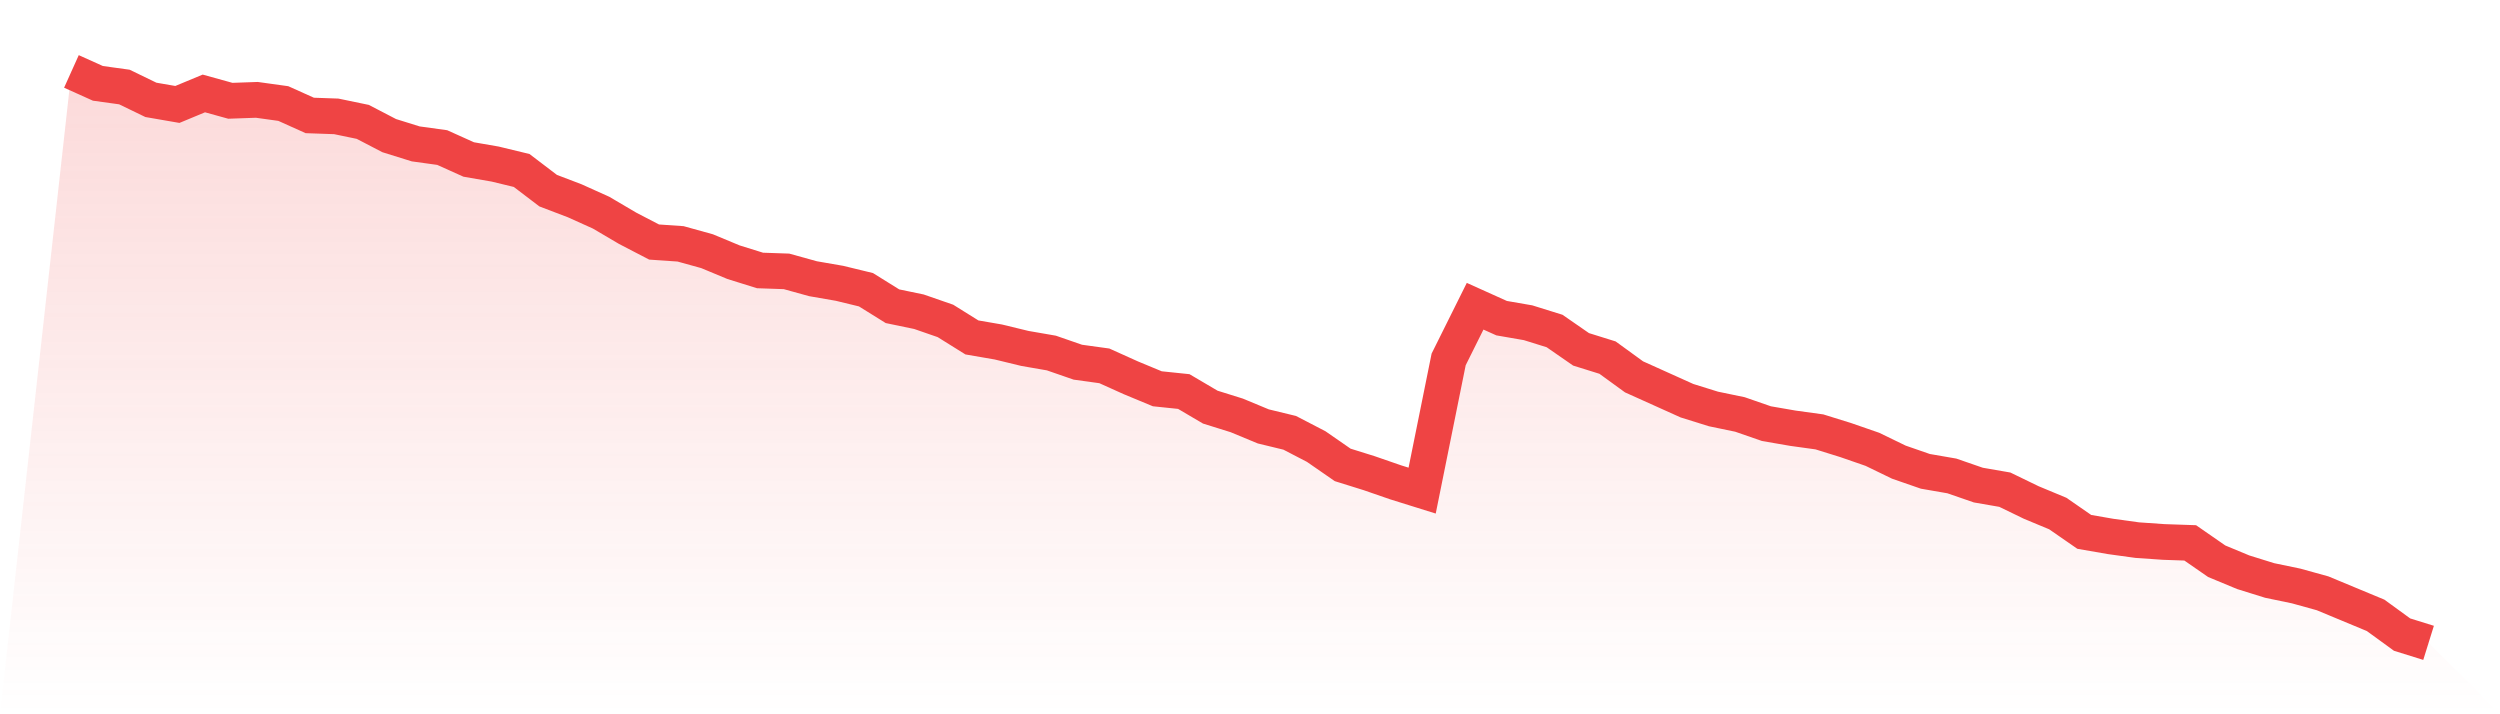
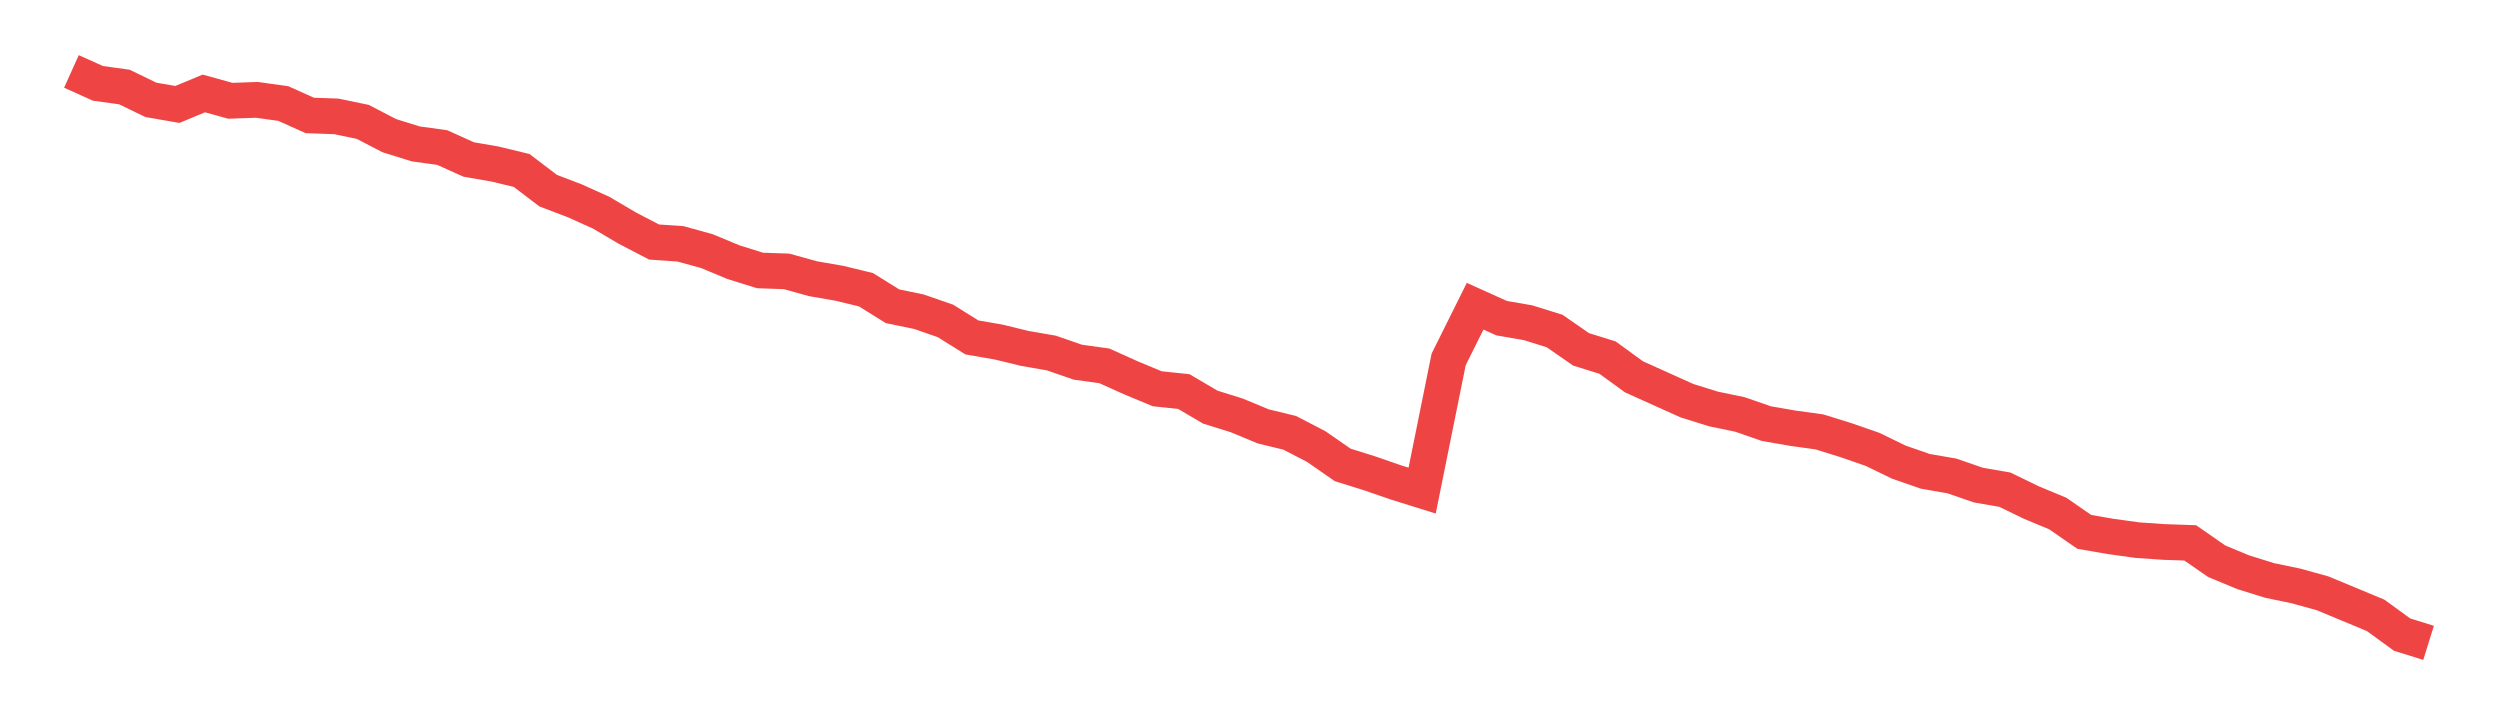
<svg xmlns="http://www.w3.org/2000/svg" viewBox="0 0 140 40">
  <defs>
    <linearGradient id="gradient" x1="0" x2="0" y1="0" y2="1">
      <stop offset="0%" stop-color="#ef4444" stop-opacity="0.2" />
      <stop offset="100%" stop-color="#ef4444" stop-opacity="0" />
    </linearGradient>
  </defs>
-   <path d="M4,4 L4,4 L5.483,4.668 L6.966,4.873 L8.449,5.592 L9.933,5.849 L11.416,5.233 L12.899,5.644 L14.382,5.592 L15.865,5.798 L17.348,6.465 L18.831,6.517 L20.315,6.825 L21.798,7.596 L23.281,8.058 L24.764,8.263 L26.247,8.931 L27.73,9.188 L29.213,9.547 L30.697,10.677 L32.18,11.242 L33.663,11.91 L35.146,12.783 L36.629,13.554 L38.112,13.656 L39.596,14.067 L41.079,14.684 L42.562,15.146 L44.045,15.197 L45.528,15.608 L47.011,15.865 L48.494,16.225 L49.978,17.149 L51.461,17.457 L52.944,17.971 L54.427,18.896 L55.91,19.152 L57.393,19.512 L58.876,19.769 L60.36,20.283 L61.843,20.488 L63.326,21.156 L64.809,21.772 L66.292,21.926 L67.775,22.799 L69.258,23.262 L70.742,23.878 L72.225,24.238 L73.708,25.008 L75.191,26.035 L76.674,26.498 L78.157,27.011 L79.64,27.474 L81.124,20.128 L82.607,17.149 L84.09,17.817 L85.573,18.074 L87.056,18.536 L88.539,19.563 L90.022,20.026 L91.506,21.104 L92.989,21.772 L94.472,22.44 L95.955,22.902 L97.438,23.21 L98.921,23.724 L100.404,23.981 L101.888,24.186 L103.371,24.648 L104.854,25.162 L106.337,25.881 L107.82,26.395 L109.303,26.652 L110.787,27.165 L112.27,27.422 L113.753,28.141 L115.236,28.758 L116.719,29.785 L118.202,30.042 L119.685,30.247 L121.169,30.35 L122.652,30.401 L124.135,31.429 L125.618,32.045 L127.101,32.507 L128.584,32.815 L130.067,33.226 L131.551,33.843 L133.034,34.459 L134.517,35.538 L136,36 L140,40 L0,40 z" fill="url(#gradient)" />
  <path d="M4,4 L4,4 L5.483,4.668 L6.966,4.873 L8.449,5.592 L9.933,5.849 L11.416,5.233 L12.899,5.644 L14.382,5.592 L15.865,5.798 L17.348,6.465 L18.831,6.517 L20.315,6.825 L21.798,7.596 L23.281,8.058 L24.764,8.263 L26.247,8.931 L27.73,9.188 L29.213,9.547 L30.697,10.677 L32.18,11.242 L33.663,11.91 L35.146,12.783 L36.629,13.554 L38.112,13.656 L39.596,14.067 L41.079,14.684 L42.562,15.146 L44.045,15.197 L45.528,15.608 L47.011,15.865 L48.494,16.225 L49.978,17.149 L51.461,17.457 L52.944,17.971 L54.427,18.896 L55.91,19.152 L57.393,19.512 L58.876,19.769 L60.36,20.283 L61.843,20.488 L63.326,21.156 L64.809,21.772 L66.292,21.926 L67.775,22.799 L69.258,23.262 L70.742,23.878 L72.225,24.238 L73.708,25.008 L75.191,26.035 L76.674,26.498 L78.157,27.011 L79.64,27.474 L81.124,20.128 L82.607,17.149 L84.09,17.817 L85.573,18.074 L87.056,18.536 L88.539,19.563 L90.022,20.026 L91.506,21.104 L92.989,21.772 L94.472,22.44 L95.955,22.902 L97.438,23.21 L98.921,23.724 L100.404,23.981 L101.888,24.186 L103.371,24.648 L104.854,25.162 L106.337,25.881 L107.82,26.395 L109.303,26.652 L110.787,27.165 L112.27,27.422 L113.753,28.141 L115.236,28.758 L116.719,29.785 L118.202,30.042 L119.685,30.247 L121.169,30.35 L122.652,30.401 L124.135,31.429 L125.618,32.045 L127.101,32.507 L128.584,32.815 L130.067,33.226 L131.551,33.843 L133.034,34.459 L134.517,35.538 L136,36" fill="none" stroke="#ef4444" stroke-width="2" />
</svg>